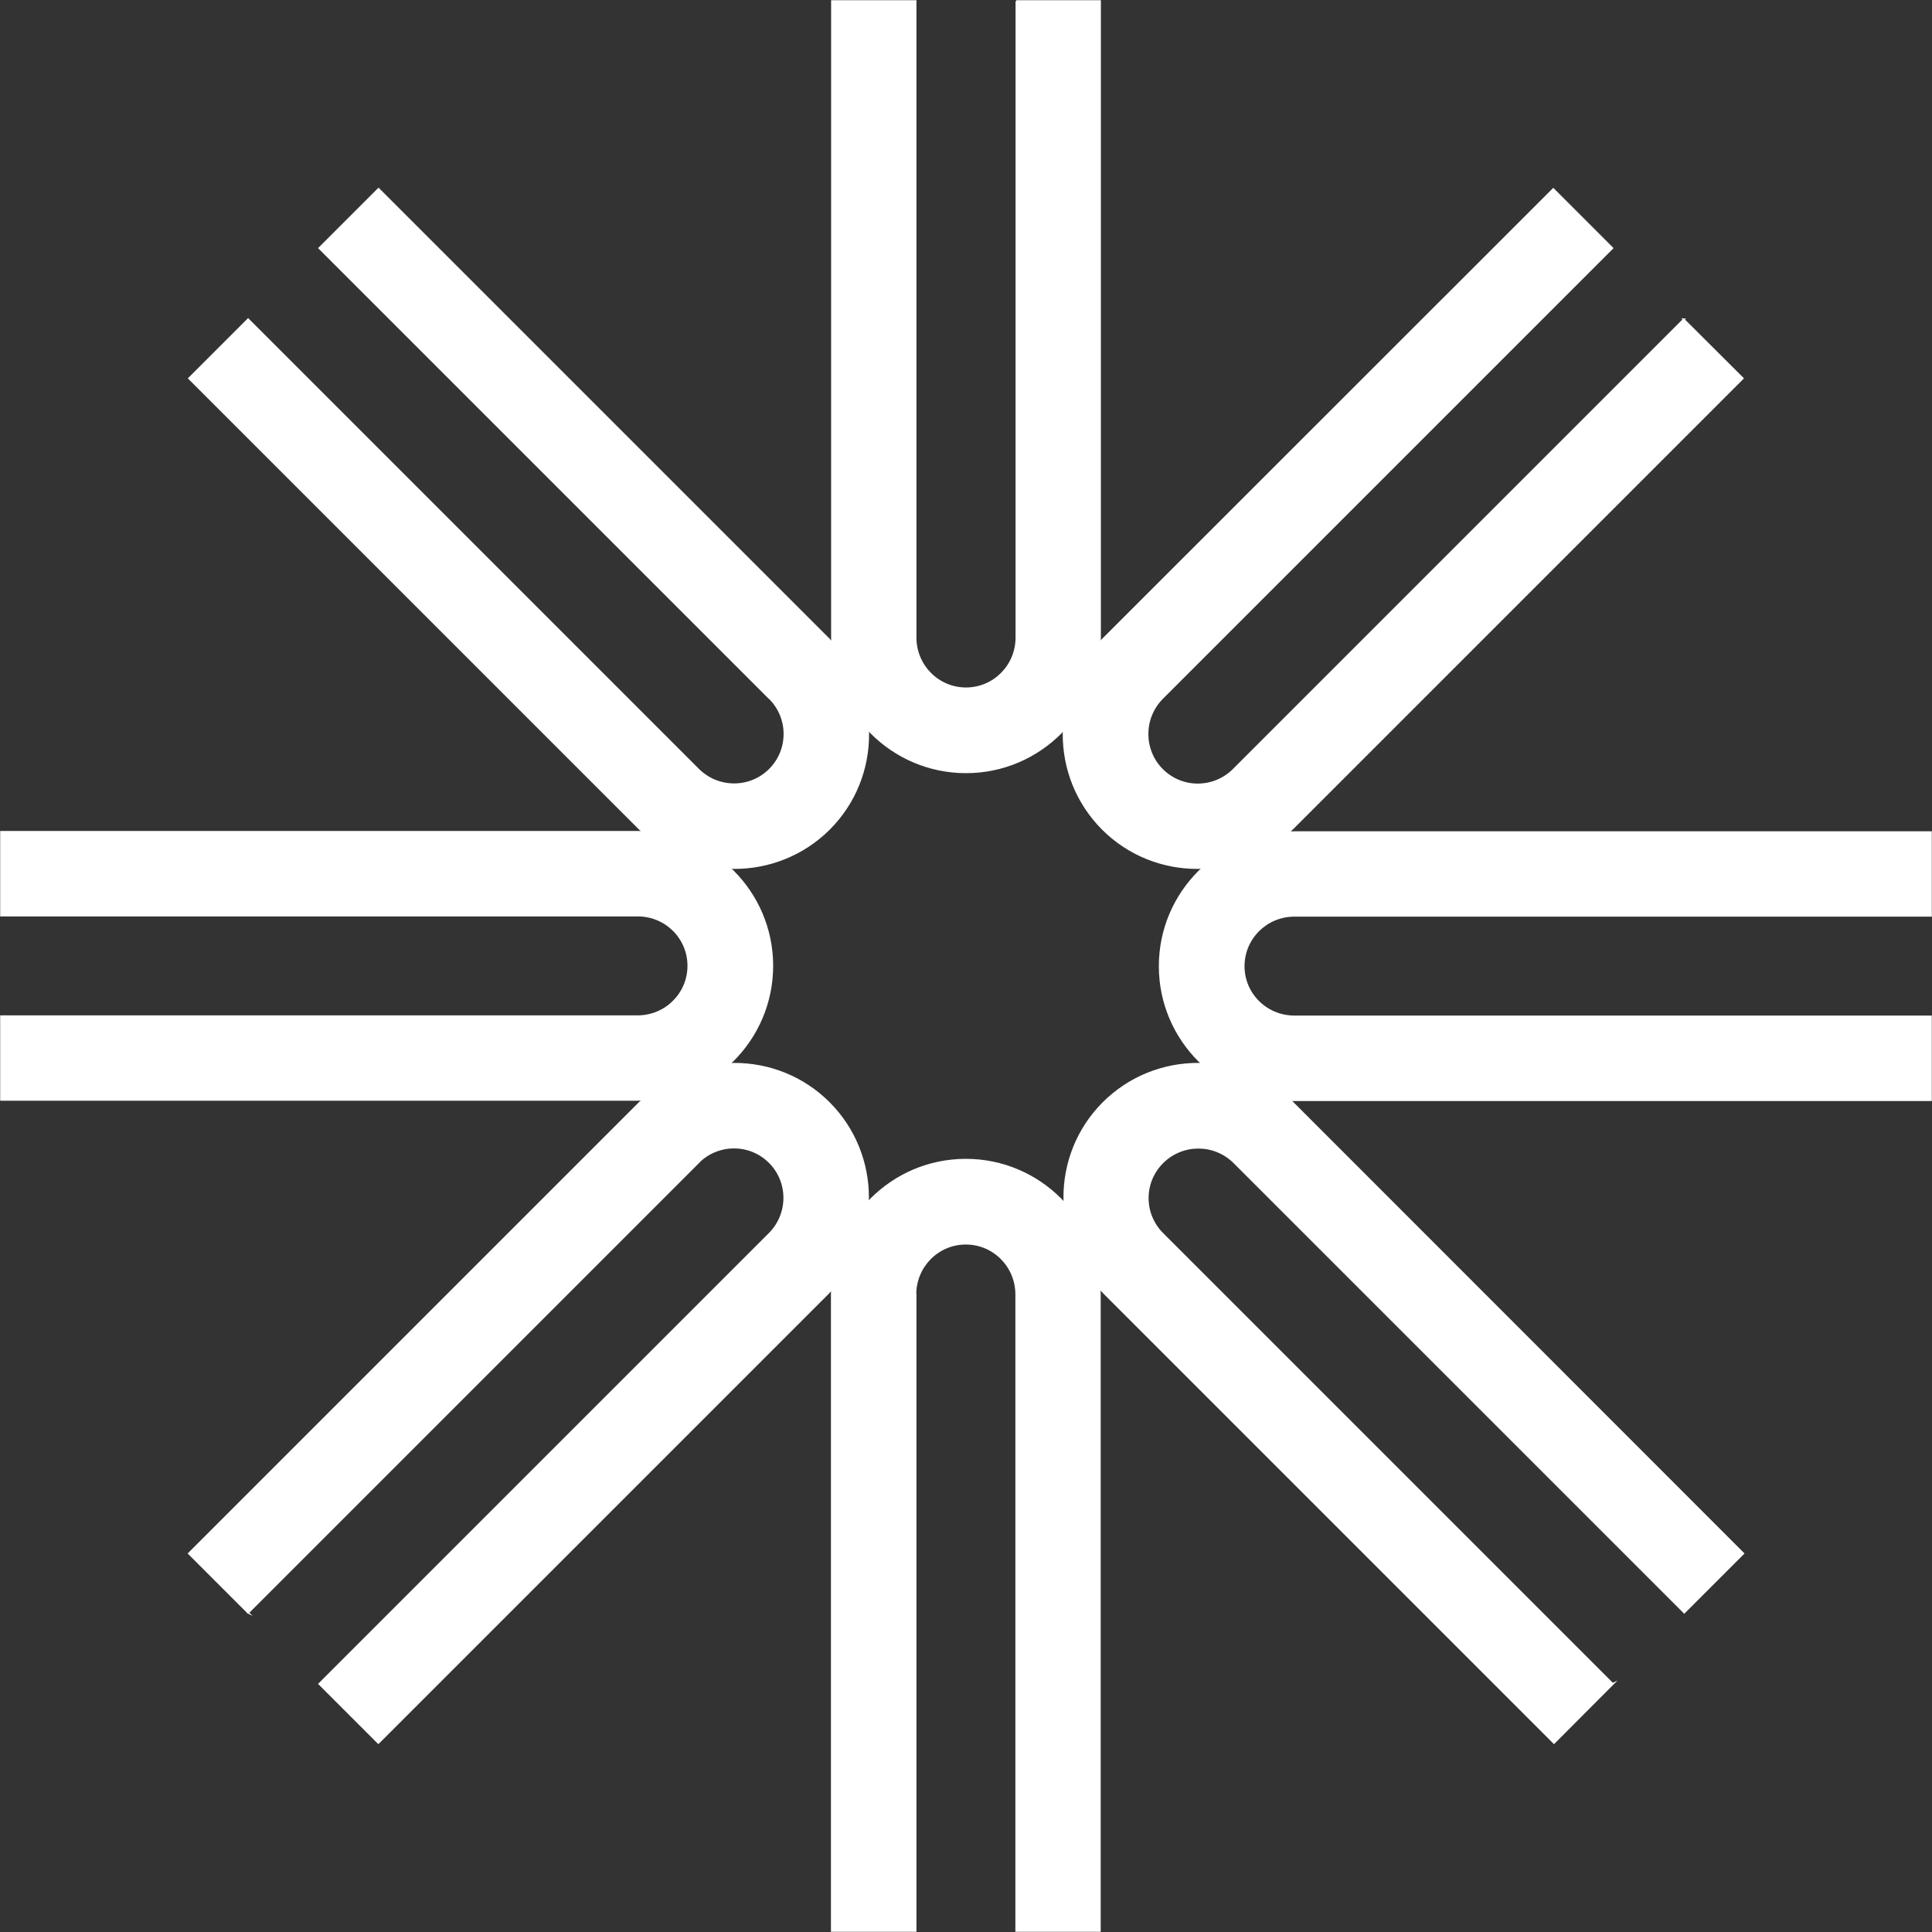
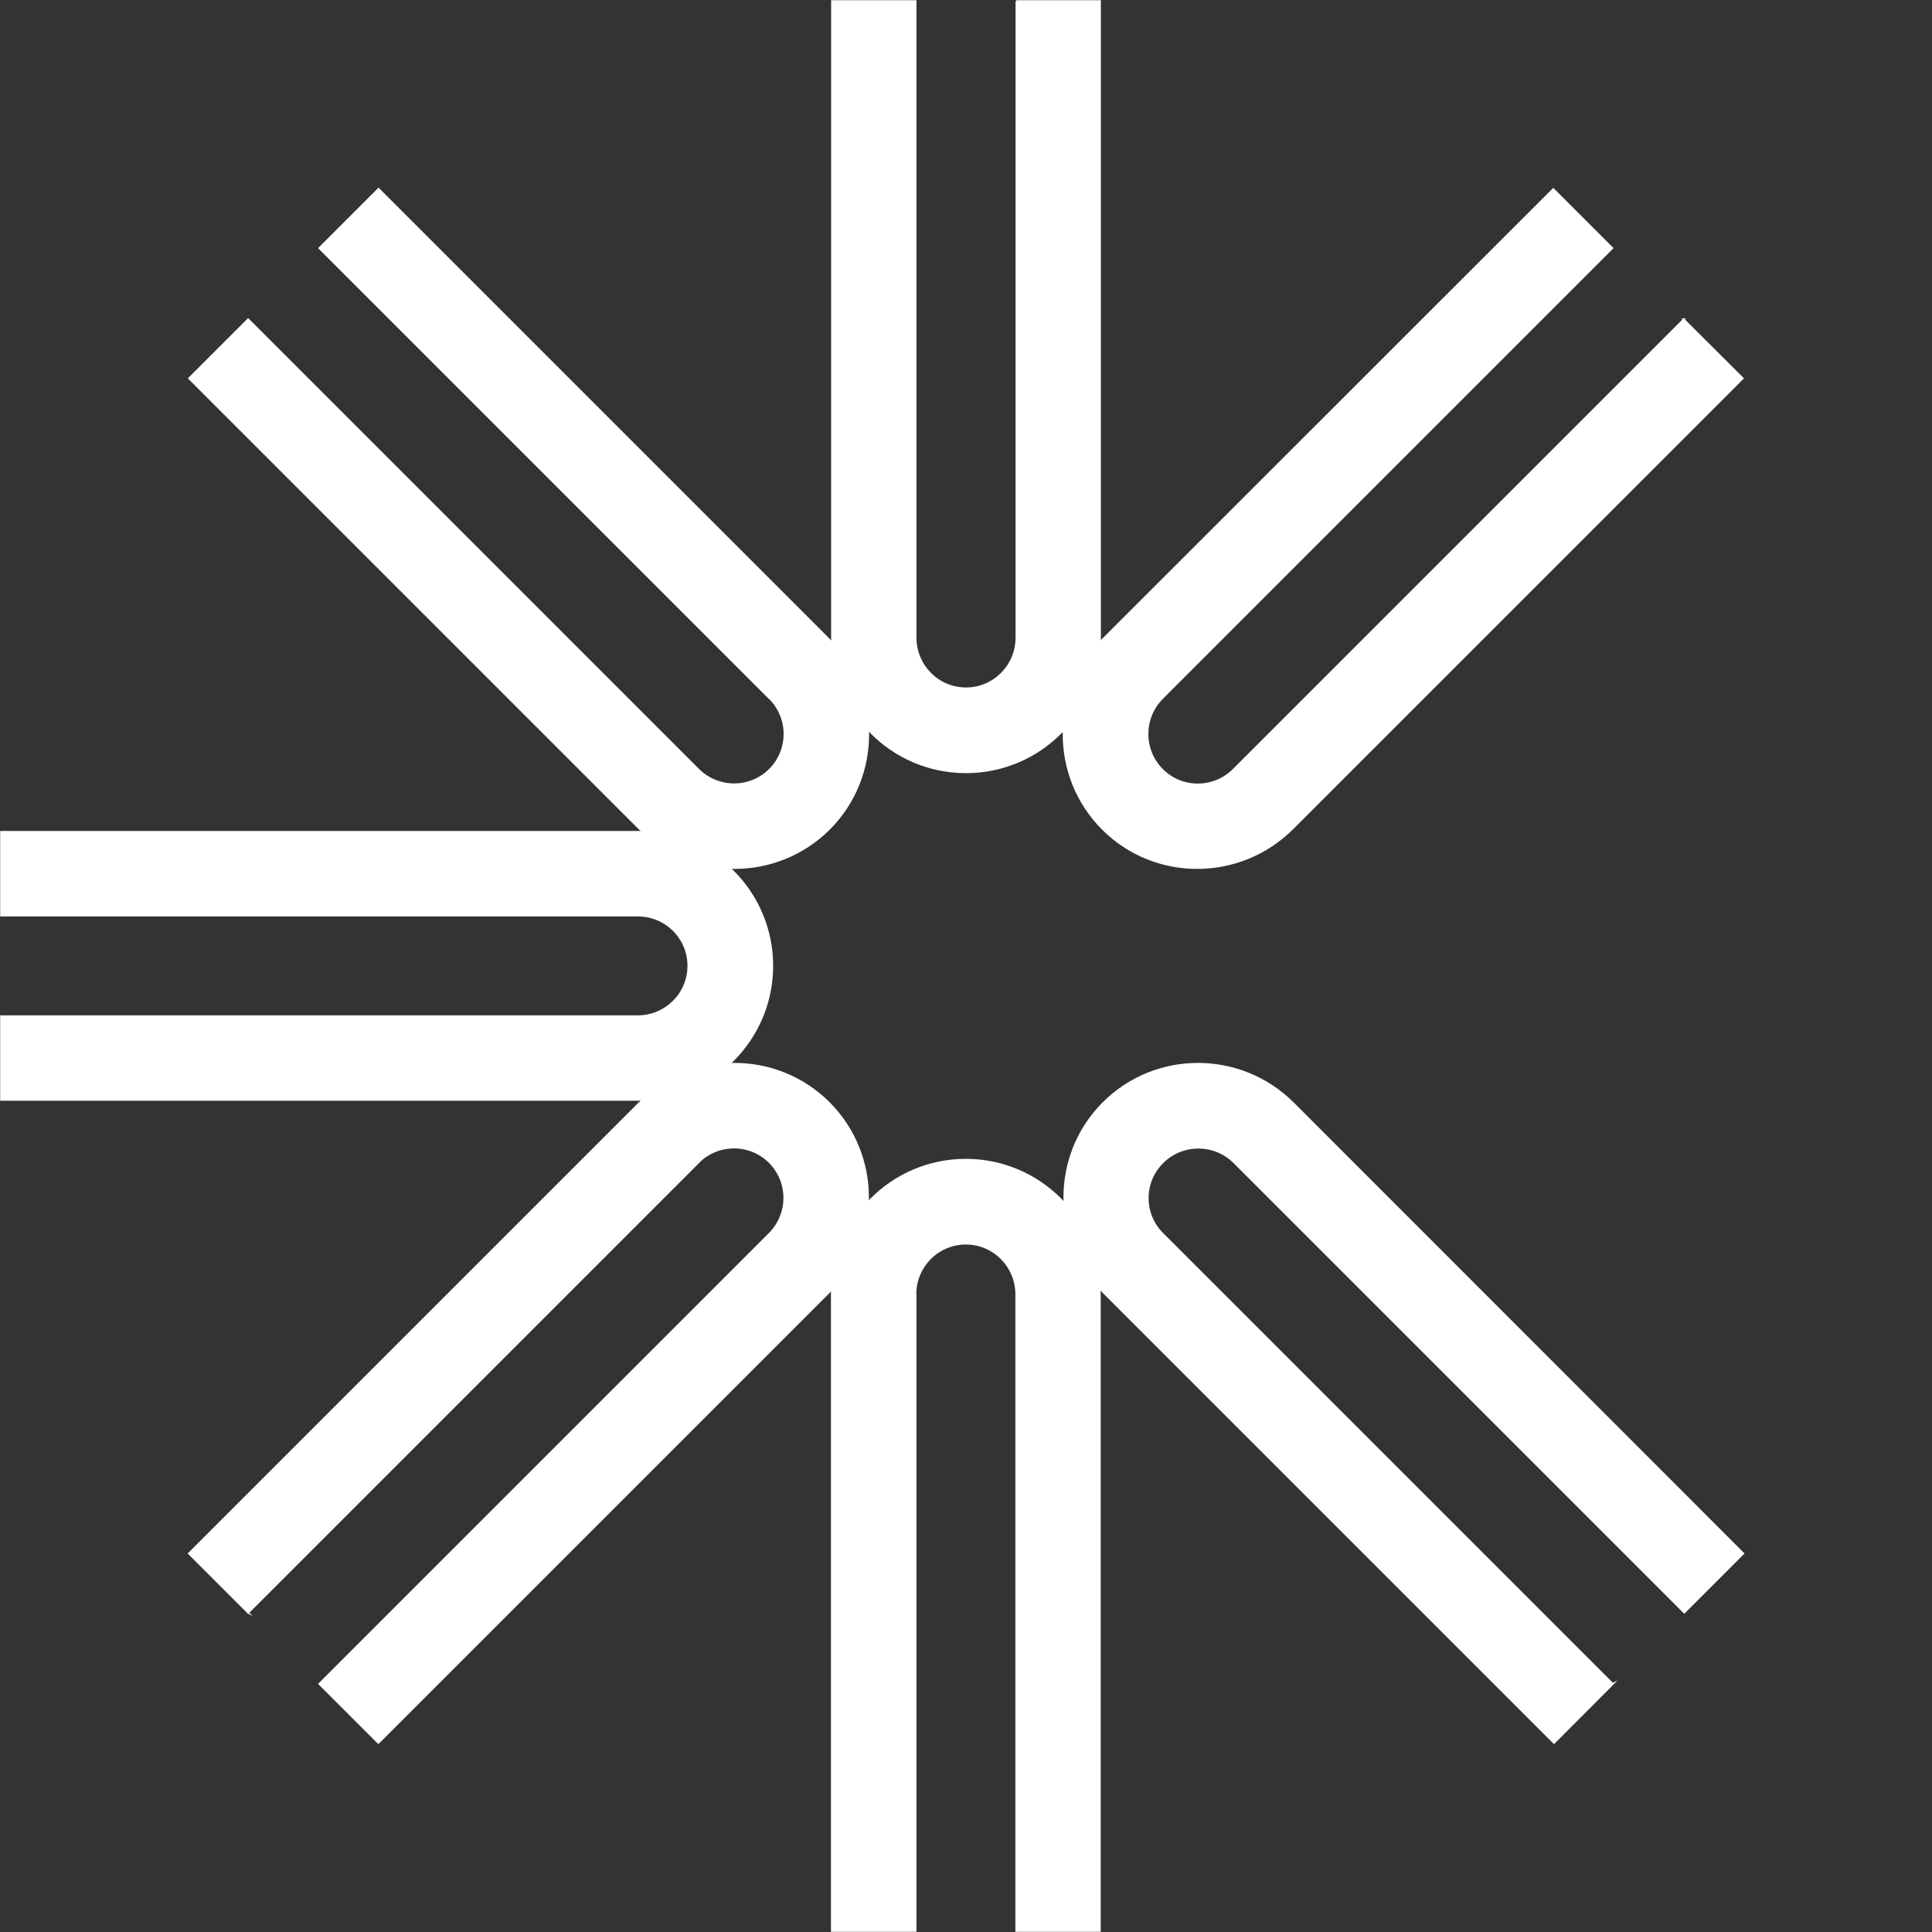
<svg xmlns="http://www.w3.org/2000/svg" viewBox="0 0 1080 1080" version="1.1" id="Layer_1">
  <rect x="0" y="0" width="1080" height="1080" fill="#333333" stroke="none" />
  <defs>
    <style>
      .st0 {
        fill: #fff;
        stroke: #fff;
        stroke-miterlimit: 10;
      }
    </style>
  </defs>
  <path d="M511.8,1079.4v-355.8h-.1c0-15.7,12.6-28.4,28.2-28.4s28.2,12.7,28.2,28.4h0v355.8h46.7v-355.8c0-41.6-33.5-75.3-74.9-75.3s-74.9,33.7-74.9,75.3v355.8h46.8Z" class="st0" />
  <path d="M138.7,901.5l251.6-251.6h-.1c11.1-11.2,29-11.2,40-.2s11,28.9-.1,40h0l-251.6,251.6,33,33,251.6-251.6c29.4-29.4,29.5-76.9.3-106.2-29.2-29.2-76.8-29.1-106.2.3l-251.6,251.6,33.1,33.1Z" class="st0" />
  <path d="M.6,511.8h355.8c15.7-.1,28.4,12.5,28.4,28.1s-12.7,28.2-28.4,28.2H.6v46.7h355.8c41.6,0,75.3-33.5,75.3-74.9s-33.7-74.9-75.3-74.9H.6v46.8Z" class="st0" />
  <path d="M178.5,138.7l251.6,251.6h.1c11.1,11,11.1,28.9.1,39.9s-28.9,11-40-.1h0l-251.6-251.6-33,33,251.6,251.6c29.4,29.4,76.9,29.5,106.2.3,29.2-29.2,29.1-76.8-.3-106.2L211.6,105.6l-33.1,33.1Z" class="st0" />
  <path d="M568.2.6v355.8h0c0,15.7-12.6,28.4-28.2,28.4s-28.2-12.7-28.2-28.4h0V.6h-46.7v355.8c0,41.6,33.5,75.3,74.9,75.3s74.9-33.7,74.9-75.3V.6h-46.8Z" class="st0" />
  <path d="M941.3,178.5l-251.6,251.6h0c-11.1,11.2-29,11.2-40,.2s-11-28.9,0-40h0l251.6-251.6-33-33-251.6,251.5c-29.4,29.4-29.5,76.9-.3,106.2,29.2,29.2,76.8,29.1,106.2-.3l251.6-251.6-33.1-33Z" class="st0" />
-   <path d="M1079.4,568.2h-355.8c-15.7,0-28.4-12.5-28.4-28.1s12.7-28.2,28.4-28.2h355.8v-46.7h-355.8c-41.6,0-75.3,33.5-75.3,74.9s33.7,74.9,75.3,74.9h355.8v-46.8h0Z" class="st0" />
  <path d="M901.5,941.3l-251.6-251.6h0c-11.1-11-11.1-28.9,0-39.9s28.9-11,40,0h0l251.6,251.6,33-33-251.5-251.6c-29.4-29.4-76.9-29.5-106.2-.3-29.2,29.2-29.1,76.8.3,106.2l251.6,251.6,33-33.1Z" class="st0" />
</svg>